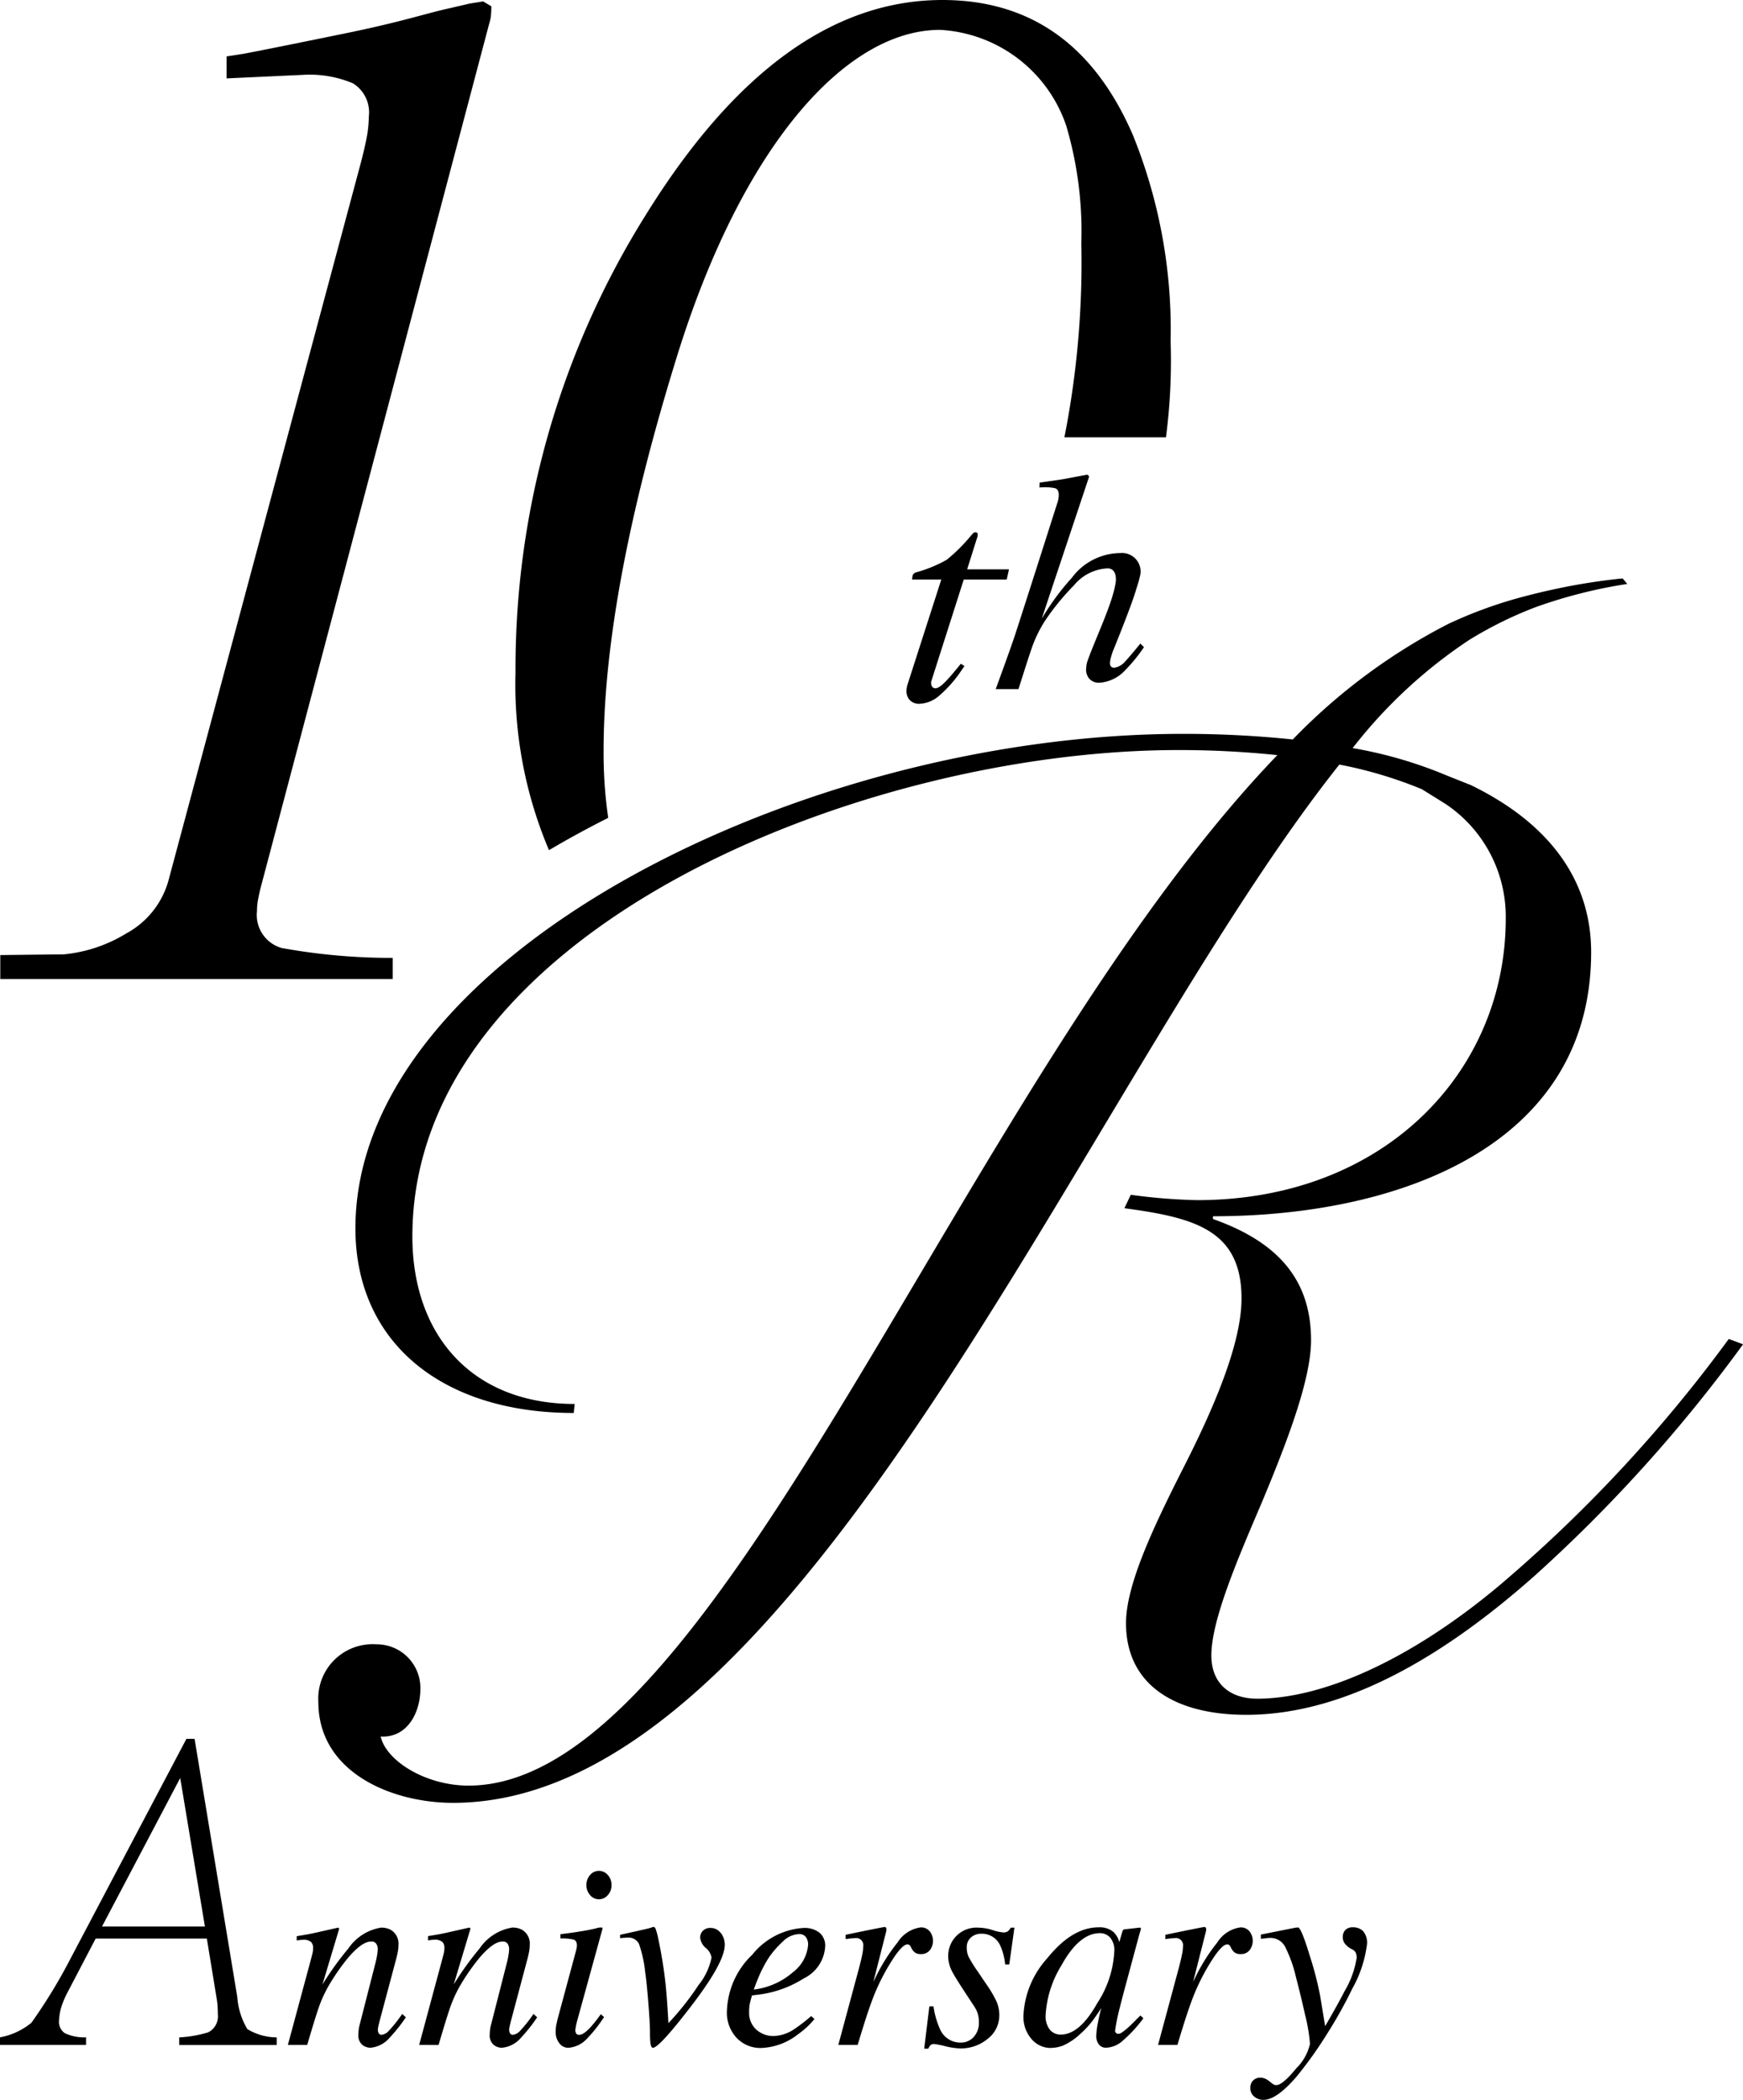
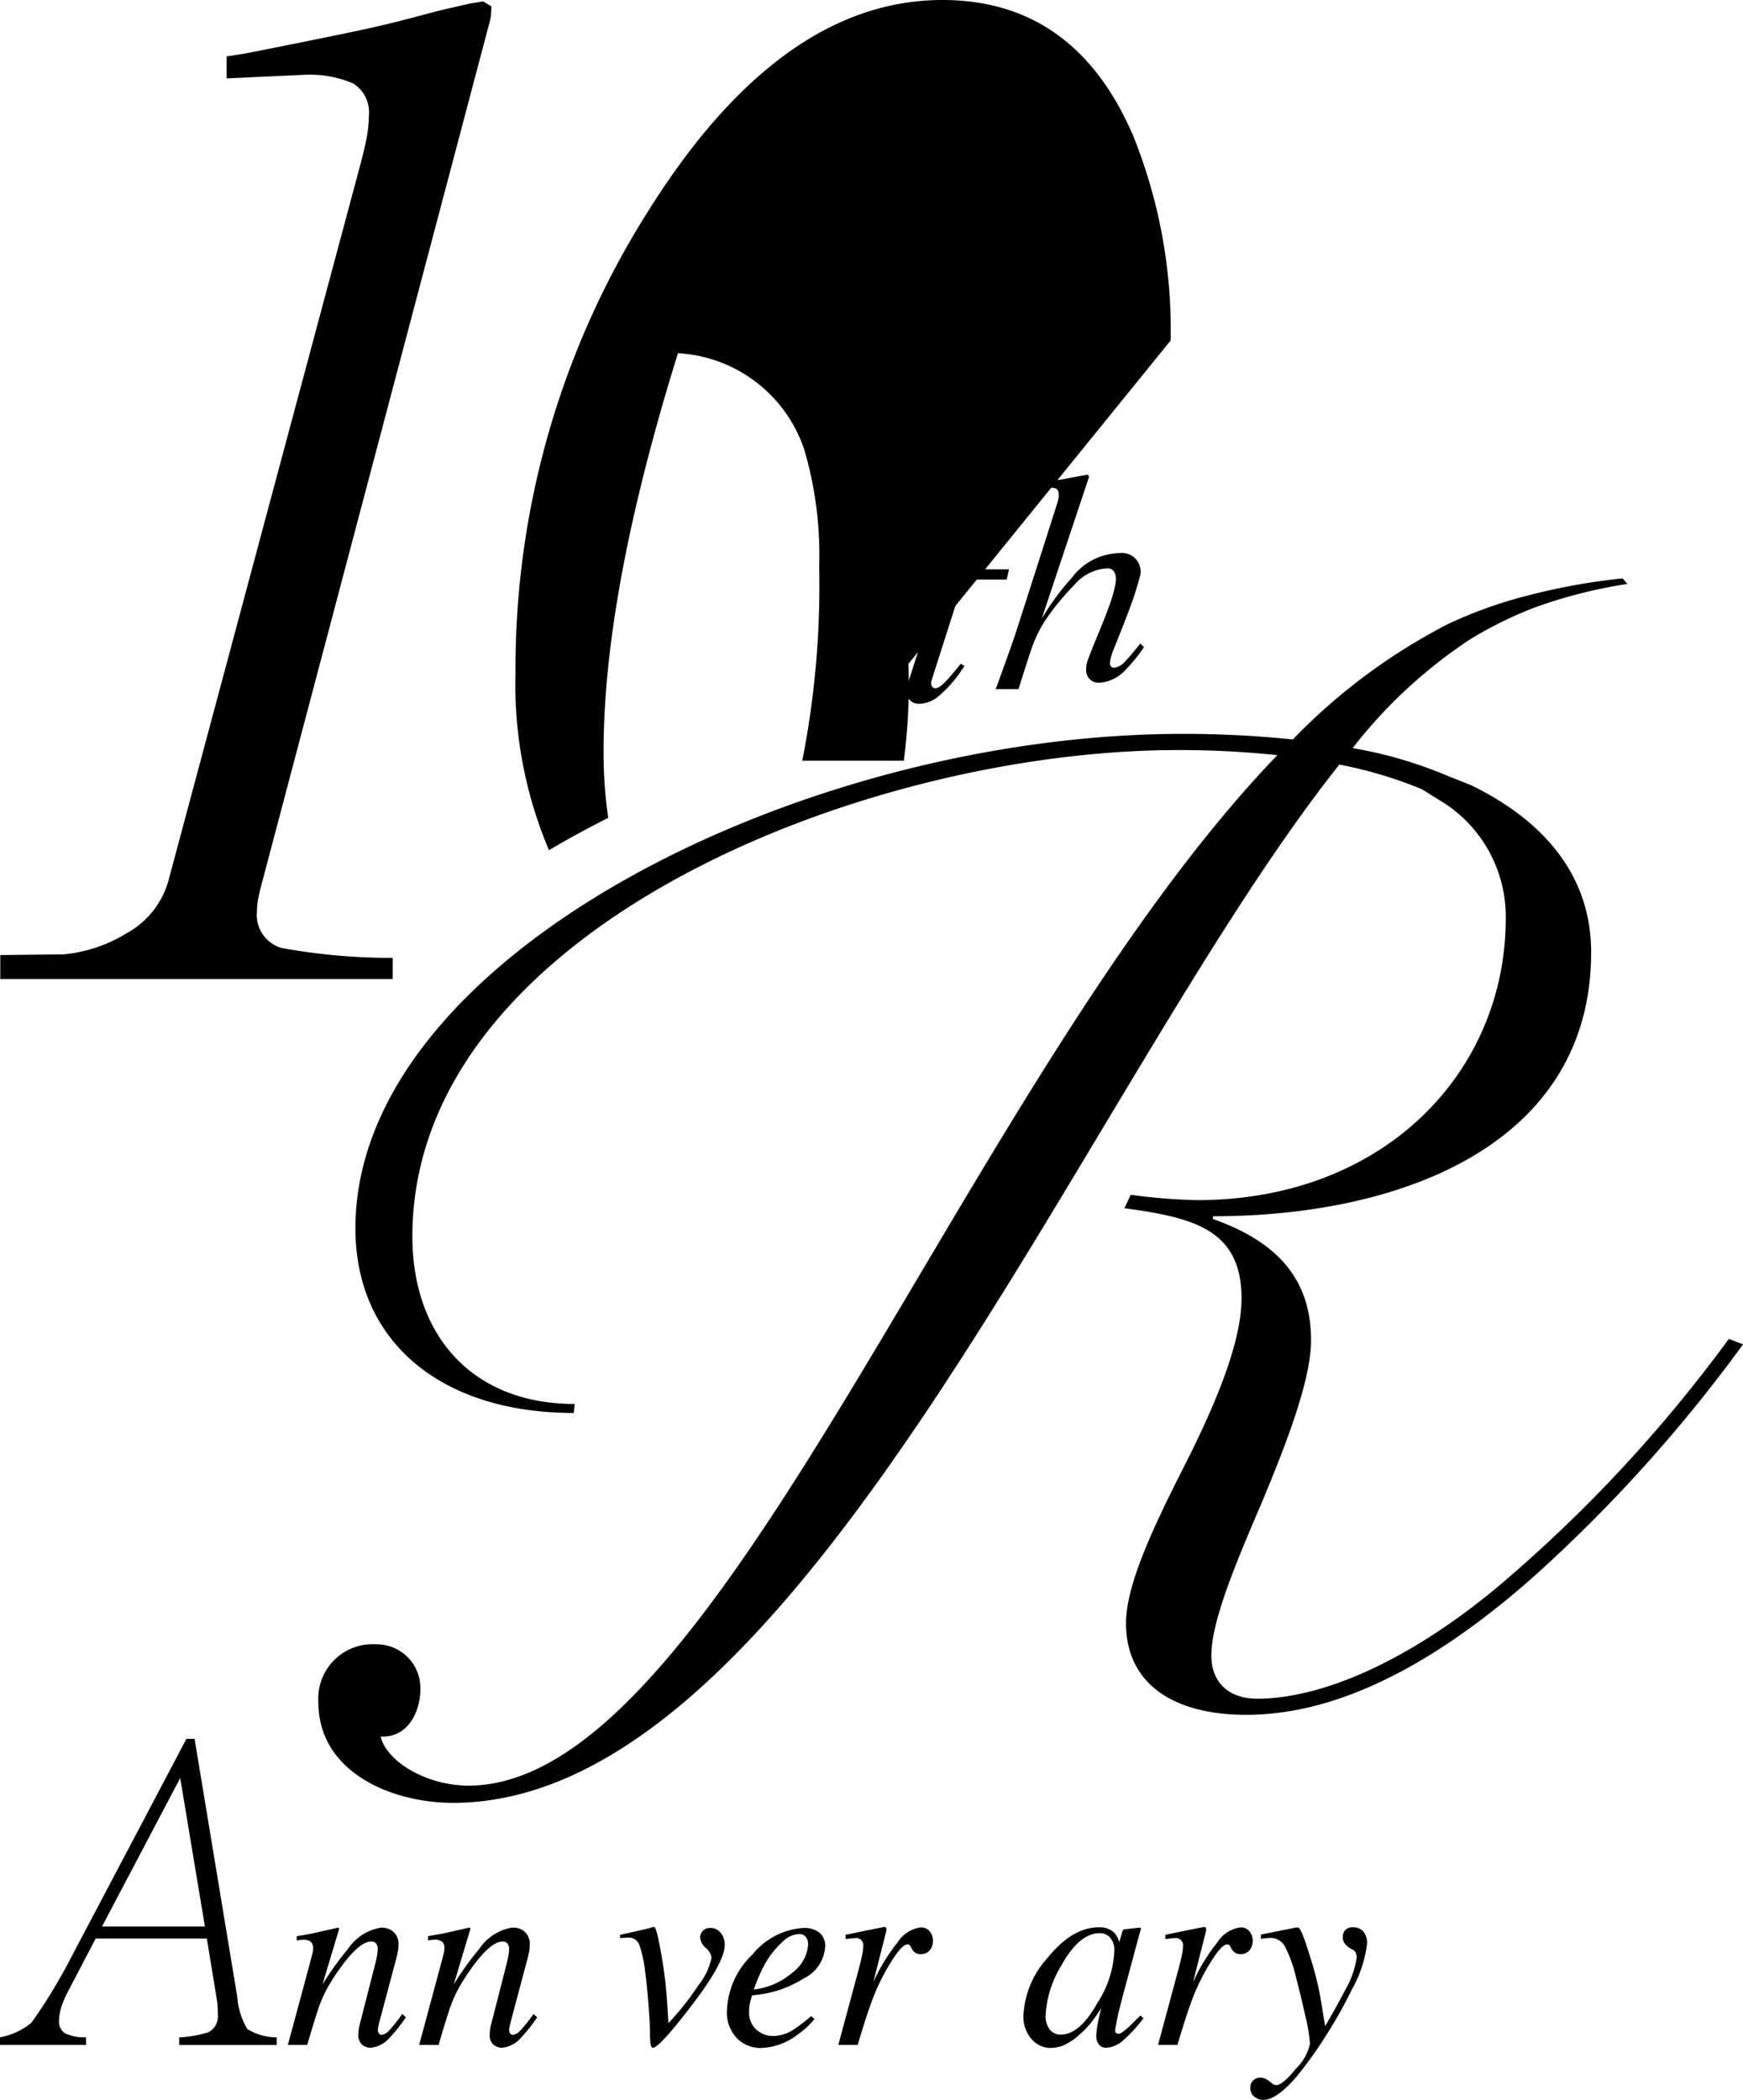
<svg xmlns="http://www.w3.org/2000/svg" width="127" height="153" viewBox="0 0 127 153">
  <defs>
    <clipPath id="a">
      <rect width="127" height="153" />
    </clipPath>
  </defs>
  <g clip-path="url(#a)">
    <path d="M154.539,149.221a104.377,104.377,0,0,1-16.721,17.965c-6.685,5.6-13.025,8.248-17.637,8.248-2.075,0-3.345-1.177-3.345-3.145,0-2.548,1.845-6.87,3.692-11.188,1.844-4.419,3.572-8.936,3.572-11.785,0-4.413-2.421-7.164-7.148-8.833v-.2c13.834,0,27.556-5.3,27.556-19.241,0-5.3-3.114-9.425-8.766-12.176l-1.728-.687a31.329,31.329,0,0,0-6.883-2.008,35.691,35.691,0,0,1,8.5-7.885,28.53,28.53,0,0,1,4.877-2.4,35.8,35.8,0,0,1,6.637-1.675l-.341-.4c-.181.014-.366.031-.544.055a45.2,45.2,0,0,0-4.751.8c-.574.125-1.15.266-1.723.416a32.046,32.046,0,0,0-5.7,2.048,43.107,43.107,0,0,0-11.316,8.412,77.007,77.007,0,0,0-8-.407c-27.785,0-60.3,16.2-60.3,36.028,0,8.25,6.227,13.453,15.909,13.453l.066-.656c-7.5,0-11.825-5.037-11.825-12.206,0-22.281,32.744-35.439,55.8-35.439a68.731,68.731,0,0,1,7.223.369C98.666,130.58,81.019,181.767,62.71,181.767c-3.1,0-5.99-1.786-6.4-3.576,1.962.109,2.893-1.782,2.893-3.465a3.181,3.181,0,0,0-3.2-3.254,3.962,3.962,0,0,0-4.234,4.2c0,5.147,5.37,7.351,9.81,7.351,25.428,0,46.067-52.359,64.584-75.651a31.181,31.181,0,0,1,6.008,1.793l1.735,1.08a9.874,9.874,0,0,1,4.38,8.343c0,11.192-8.88,20.52-22.482,20.52a41.274,41.274,0,0,1-4.84-.39l-.463.979c5.074.686,8.533,1.569,8.533,6.575,0,3.241-1.96,7.853-4.152,12.174s-4.265,8.639-4.265,11.486c0,4.42,3.457,6.677,8.761,6.677,6.458,0,13.489-3.431,21.1-10.209a109.048,109.048,0,0,0,15.1-16.787Z" transform="translate(-28.573 -51.664)" />
    <path d="M147.441,97.648a1.521,1.521,0,0,1,.055-.235l2.46-7.647h-2.122a.974.974,0,0,1,.063-.372.493.493,0,0,1,.223-.155,9.8,9.8,0,0,0,2.228-.913,12.223,12.223,0,0,0,1.714-1.694l.181-.209a.294.294,0,0,1,.084-.071.212.212,0,0,1,.1-.027.184.184,0,0,1,.147.044.187.187,0,0,1,.038.137.625.625,0,0,1-.019.126l-.752,2.388h3.048l-.167.746h-3.129l-2.35,7.362a.529.529,0,0,0,.012.378.278.278,0,0,0,.279.18q.278,0,.809-.57.3-.306,1.035-1.216l.269.164-.162.23a9.136,9.136,0,0,1-1.721,1.967,2.306,2.306,0,0,1-1.358.553.926.926,0,0,1-.776-.3.97.97,0,0,1-.21-.668c0-.059.009-.126.021-.2" transform="translate(-81.371 -47.537)" />
    <path d="M.047,69.715l4.617-.052a10.591,10.591,0,0,0,4.552-1.518,6.306,6.306,0,0,0,3.078-3.834L26.2,12.428q.35-1.286.526-2.188A8.554,8.554,0,0,0,26.9,8.62,2.49,2.49,0,0,0,25.745,6.2a8.122,8.122,0,0,0-3.656-.618l-5.555.257v-1.6l1.3-.206q1.4-.257,7.434-1.493c4.021-.823,5.753-1.423,7.455-1.8l1.552-.36L35.227.23l.6.36q0,.309-.025.618a2.748,2.748,0,0,1-.125.617L19,64.876c-.068.275-.125.549-.176.823a4.619,4.619,0,0,0-.075.824,2.5,2.5,0,0,0,1.8,2.677,44.707,44.707,0,0,0,8.093.721v1.544H.047Z" transform="translate(-0.026 -0.127)" />
    <path d="M46.816,321.139l1.573-5.834q.2-.741.234-.9a1.7,1.7,0,0,0,.032-.337.6.6,0,0,0-.152-.432.833.833,0,0,0-.592-.156,1.616,1.616,0,0,0-.216.014l-.234.033v-.312q.593-.094.844-.142t.543-.113l1.633-.368a.189.189,0,0,1,.073.085l-1.218,4.06a22.35,22.35,0,0,1,1.887-2.625,3.563,3.563,0,0,1,2.387-1.52,1.454,1.454,0,0,1,.7.16,1.17,1.17,0,0,1,.563,1.123,2.582,2.582,0,0,1-.046.472q-.046.245-.12.528L53.5,319.4q-.037.142-.082.345a1.525,1.525,0,0,0-.046.288.506.506,0,0,0,.064.255.218.218,0,0,0,.205.113.83.83,0,0,0,.528-.288,10.449,10.449,0,0,0,.978-1.232l.267.245a11.576,11.576,0,0,1-1.171,1.473,2.077,2.077,0,0,1-1.414.746.974.974,0,0,1-.591-.213.9.9,0,0,1-.284-.769,2.625,2.625,0,0,1,.023-.34,2.3,2.3,0,0,1,.059-.311l1.173-4.588a6.266,6.266,0,0,0,.124-.618,2.963,2.963,0,0,0,.032-.345.707.707,0,0,0-.106-.391.41.41,0,0,0-.376-.165q-.7,0-1.759,1.283a16.129,16.129,0,0,0-1.265,1.82,9.448,9.448,0,0,0-.756,1.6q-.276.778-.878,2.832Z" transform="translate(-25.841 -172.142)" />
    <path d="M68.167,321.139,69.74,315.3q.2-.741.234-.9a1.7,1.7,0,0,0,.032-.337.6.6,0,0,0-.152-.432.833.833,0,0,0-.592-.156,1.616,1.616,0,0,0-.216.014l-.234.033v-.312q.593-.094.844-.142t.543-.113l1.633-.368a.189.189,0,0,1,.073.085l-1.218,4.06a22.35,22.35,0,0,1,1.887-2.625,3.563,3.563,0,0,1,2.387-1.52,1.454,1.454,0,0,1,.7.16,1.17,1.17,0,0,1,.563,1.123,2.582,2.582,0,0,1-.046.472q-.046.245-.12.528L74.852,319.4q-.037.142-.082.345a1.524,1.524,0,0,0-.046.288.506.506,0,0,0,.064.255.218.218,0,0,0,.205.113.83.83,0,0,0,.528-.288,10.448,10.448,0,0,0,.978-1.232l.267.245A11.576,11.576,0,0,1,75.6,320.6a2.077,2.077,0,0,1-1.414.746.974.974,0,0,1-.591-.213.9.9,0,0,1-.284-.769,2.624,2.624,0,0,1,.023-.34,2.3,2.3,0,0,1,.059-.311l1.173-4.588a6.265,6.265,0,0,0,.124-.618,2.962,2.962,0,0,0,.032-.345.707.707,0,0,0-.106-.391.41.41,0,0,0-.376-.165q-.7,0-1.759,1.283a16.127,16.127,0,0,0-1.265,1.82,9.448,9.448,0,0,0-.756,1.6q-.276.778-.878,2.832Z" transform="translate(-37.626 -172.142)" />
-     <path d="M93.743,307.5a.076.076,0,0,1,.041.08l-1.855,6.741a4.66,4.66,0,0,0-.129.643.521.521,0,0,0,.055.245q.046.113.23.113.313,0,.827-.557a10.624,10.624,0,0,0,.744-.944l.239.208-.092.132a10.062,10.062,0,0,1-1.139,1.426,2.042,2.042,0,0,1-1.378.68.8.8,0,0,1-.657-.34,1.277,1.277,0,0,1-.262-.8,2.7,2.7,0,0,1,.037-.477q.037-.2.138-.6L91.85,309.2c.018-.075.034-.145.046-.208a1,1,0,0,0,.018-.189q0-.34-.243-.42a3.668,3.668,0,0,0-.959-.08v-.311q.756-.094,1.089-.146t.67-.109q.437-.075.829-.17a1.068,1.068,0,0,1,.442-.061m-.867-2.365a1.06,1.06,0,0,1-.267-.727,1.074,1.074,0,0,1,.267-.737.827.827,0,0,1,.643-.3.842.842,0,0,1,.648.3,1.065,1.065,0,0,1,.271.737,1.047,1.047,0,0,1-.271.731.848.848,0,0,1-.648.3.827.827,0,0,1-.643-.3" transform="translate(-49.88 -167.062)" />
    <path d="M108.2,312.925a1.421,1.421,0,0,1,.276.859q0,1.275-2.453,4.466-2.324,3.03-2.784,3.03c-.092,0-.153-.129-.183-.387a6.586,6.586,0,0,1-.028-.736q0-.632-.12-2.143t-.23-2.238a8.9,8.9,0,0,0-.45-2.058.838.838,0,0,0-.836-.462c-.068,0-.146,0-.234.009s-.191.016-.308.028v-.245q.276-.057,1.156-.255t.937-.217l.3-.094q.128-.038.2.146a5.166,5.166,0,0,1,.184.684q.349,1.643.526,3.238.11.991.22,2.936l.3-.33a20.177,20.177,0,0,0,1.892-2.446,4.634,4.634,0,0,0,.946-2,1.12,1.12,0,0,0-.413-.7,1.138,1.138,0,0,1-.414-.751.677.677,0,0,1,.207-.51.709.709,0,0,1,.51-.2.92.92,0,0,1,.79.378" transform="translate(-55.668 -172.075)" />
    <path d="M120.06,314.6a5.19,5.19,0,0,1,3.758-1.962,1.765,1.765,0,0,1,1.139.34,1.215,1.215,0,0,1,.423,1.008,2.756,2.756,0,0,1-1.548,2.323,8,8,0,0,1-3.257,1.182l-.524.066c-.079.258-.135.464-.165.619a3.071,3.071,0,0,0-.046.581,1.628,1.628,0,0,0,.528,1.293,1.84,1.84,0,0,0,1.254.463,2.816,2.816,0,0,0,1.461-.472,12.122,12.122,0,0,0,1.277-.982l.239.217a5.853,5.853,0,0,1-1.185,1.1,4.609,4.609,0,0,1-2.747,1.01,2.388,2.388,0,0,1-1.709-.708,2.682,2.682,0,0,1-.735-2.027,5.923,5.923,0,0,1,1.837-4.055m2.977,1.265a2.791,2.791,0,0,0,1.1-1.992.906.906,0,0,0-.165-.57.582.582,0,0,0-.487-.212,1.743,1.743,0,0,0-1.171.523,6.966,6.966,0,0,0-1.034,1.182,9.329,9.329,0,0,0-.771,1.479q-.157.377-.331.857a5.3,5.3,0,0,0,2.858-1.267" transform="translate(-65.256 -172.165)" />
    <path d="M139.811,312.542a.223.223,0,0,1,.032.118c-.006.064-.012.112-.017.144l-.936,3.682.213-.436a13.259,13.259,0,0,1,1.547-2.432,2.368,2.368,0,0,1,1.685-1.1.8.8,0,0,1,.665.292,1.124,1.124,0,0,1,0,1.374.8.8,0,0,1-.646.279.7.7,0,0,1-.431-.113.842.842,0,0,1-.229-.265l-.11-.208a.3.3,0,0,0-.087-.089.221.221,0,0,0-.124-.033q-.359,0-1.035,1.029a15.554,15.554,0,0,0-1.209,2.228q-.322.727-.717,1.926-.25.755-.667,2.143h-1.41l1.532-5.683q.128-.491.207-.878a3.339,3.339,0,0,0,.078-.633.52.52,0,0,0-.616-.585,2.622,2.622,0,0,0-.276.019l-.395.048v-.312l.367-.076q.717-.151,1.567-.321t.9-.17a.124.124,0,0,1,.115.052" transform="translate(-75.253 -172.084)" />
-     <path d="M150.69,318.326h.3a6.163,6.163,0,0,0,.478,1.671,1.615,1.615,0,0,0,1.507.972,1.241,1.241,0,0,0,.942-.406,1.509,1.509,0,0,0,.381-1.077,2.006,2.006,0,0,0-.1-.679,2.176,2.176,0,0,0-.243-.482l-.763-1.161q-.689-1.057-.864-1.416a2.41,2.41,0,0,1-.266-1.077,2.06,2.06,0,0,1,2.2-2.077,3.6,3.6,0,0,1,1.029.175,3.41,3.41,0,0,0,.79.174.514.514,0,0,0,.34-.094.951.951,0,0,0,.2-.255h.267l-.376,2.681h-.3a4.349,4.349,0,0,0-.358-1.378,1.468,1.468,0,0,0-1.4-.86,1.107,1.107,0,0,0-.721.26.926.926,0,0,0-.317.76,1.536,1.536,0,0,0,.142.68,10.352,10.352,0,0,0,.648,1.038l.652.963a8.613,8.613,0,0,1,.717,1.218,2.471,2.471,0,0,1,.211,1.019,2.149,2.149,0,0,1-.845,1.719,3.06,3.06,0,0,1-2.012.7,5.172,5.172,0,0,1-1.075-.161,6.846,6.846,0,0,0-.809-.16.376.376,0,0,0-.271.085.788.788,0,0,0-.161.255h-.3Z" transform="translate(-82.974 -172.142)" />
    <path d="M173.04,312.94a1.409,1.409,0,0,1,.335.548l.046.132.207-.712a.716.716,0,0,1,.065-.164.173.173,0,0,1,.132-.052l1.058-.122c.056,0,.089.011.1.033a.225.225,0,0,1,0,.118c-.026.082-.046.146-.059.193s-.033.115-.059.2l-.909,3.378q-.3,1.1-.5,1.906a14.68,14.68,0,0,0-.34,1.655.225.225,0,0,0,.239.254.382.382,0,0,0,.184-.057,2.029,2.029,0,0,0,.246-.17l.164-.132c.052-.044.11-.1.174-.155s.142-.134.232-.222l.6-.6.22.2a9.892,9.892,0,0,1-1.576,1.7,1.909,1.909,0,0,1-1.133.448.639.639,0,0,1-.538-.244.976.976,0,0,1-.188-.612,5.489,5.489,0,0,1,.124-.975q.124-.636.243-1.069-.165.283-.555.826a6.538,6.538,0,0,1-.958,1.054,4.514,4.514,0,0,1-1.285.869,2.734,2.734,0,0,1-.918.17,1.839,1.839,0,0,1-1.349-.629,2.465,2.465,0,0,1-.605-1.782,6.681,6.681,0,0,1,1.746-4.14q1.8-2.24,3.734-2.24a1.559,1.559,0,0,1,1.133.387m-.3.359a.988.988,0,0,0-.743-.321q-1.513,0-2.813,2.363a7.748,7.748,0,0,0-1.142,3.583,1.6,1.6,0,0,0,.316,1.1,1.019,1.019,0,0,0,.784.345q1.384,0,2.668-2.3a7.579,7.579,0,0,0,1.236-3.772,1.41,1.41,0,0,0-.306-1" transform="translate(-91.864 -172.119)" />
    <path d="M191.811,312.542a.224.224,0,0,1,.032.118c-.006.064-.012.112-.017.144l-.936,3.682.213-.436a13.259,13.259,0,0,1,1.547-2.432,2.367,2.367,0,0,1,1.685-1.1.8.8,0,0,1,.665.292,1.124,1.124,0,0,1,0,1.374.8.8,0,0,1-.646.279.7.7,0,0,1-.431-.113.842.842,0,0,1-.229-.265l-.11-.208a.3.3,0,0,0-.087-.089.221.221,0,0,0-.124-.033q-.359,0-1.035,1.029a15.557,15.557,0,0,0-1.209,2.228q-.322.727-.717,1.926-.25.755-.667,2.143h-1.41l1.532-5.683q.128-.491.207-.878a3.337,3.337,0,0,0,.078-.633.52.52,0,0,0-.616-.585,2.622,2.622,0,0,0-.276.019l-.395.048v-.312l.367-.076q.717-.151,1.567-.321t.9-.17a.124.124,0,0,1,.115.052" transform="translate(-103.956 -172.084)" />
    <path d="M203.549,323.709a.66.66,0,0,1,.533-.218.876.876,0,0,1,.4.09,1.849,1.849,0,0,1,.367.26l.129.094a.374.374,0,0,0,.124.071.475.475,0,0,0,.151.024q.45,0,1.447-1.221a3.631,3.631,0,0,0,1-1.777,11.96,11.96,0,0,0-.345-2.073q-.345-1.546-.666-2.752a9.673,9.673,0,0,0-.823-2.3,1.21,1.21,0,0,0-1.1-.6c-.037,0-.1,0-.188.014l-.455.052v-.311l2.507-.5.193-.019q.23-.028.882,2.124a24.43,24.43,0,0,1,.729,2.817l.372,2.252q.965-1.663,1.416-2.552a6.76,6.76,0,0,0,.883-2.448.943.943,0,0,0-.055-.316.525.525,0,0,0-.258-.27l-.156-.085a1.409,1.409,0,0,1-.344-.283.777.777,0,0,1-.2-.558.7.7,0,0,1,.184-.492.714.714,0,0,1,.551-.2,1.019,1.019,0,0,1,.744.279,1.3,1.3,0,0,1,.285.949,8.869,8.869,0,0,1-1.075,3.249,32.79,32.79,0,0,1-1.847,3.308,29.614,29.614,0,0,1-2.2,3.083q-1.461,1.707-2.426,1.707a1.027,1.027,0,0,1-.666-.236.785.785,0,0,1-.289-.642.776.776,0,0,1,.184-.519" transform="translate(-112.252 -172.106)" />
    <path d="M18.025,303.127a5.3,5.3,0,0,1-.735-2.341l-3.112-18.812h-.595L4.857,298.52a38.626,38.626,0,0,1-2.572,4.145A5.041,5.041,0,0,1,0,303.723v.554H6.271v-.554a3.337,3.337,0,0,1-1.543-.3A1,1,0,0,1,4.3,302.5a3.958,3.958,0,0,1,.277-1.292,6.239,6.239,0,0,1,.376-.823l2.018-3.86h8.1l.737,4.5a4.872,4.872,0,0,1,.049.487c.01.191.016.37.016.537a1.308,1.308,0,0,1-.7,1.309,8.846,8.846,0,0,1-2.112.369v.554h7.1v-.554a4.174,4.174,0,0,1-2.13-.6m-10.6-7.476,5.7-10.823,1.8,10.823Z" transform="translate(0 -155.279)" />
-     <path d="M131.573,24.809a37.821,37.821,0,0,0-2.754-14.977Q124.56,0,114.944,0,103.022,0,93.306,15.7A62.234,62.234,0,0,0,83.839,49a30.875,30.875,0,0,0,2.439,12.945q2.083-1.231,4.315-2.354a32.8,32.8,0,0,1-.336-4.878q0-11.581,5.418-28.977c4.749-15.166,12.248-23.56,19.1-23.56a10.3,10.3,0,0,1,9.191,6.986,27.17,27.17,0,0,1,1.1,8.544,65.818,65.818,0,0,1-1.234,14.16h7.4a43.148,43.148,0,0,0,.338-7.057" transform="translate(-46.277)" />
+     <path d="M131.573,24.809a37.821,37.821,0,0,0-2.754-14.977Q124.56,0,114.944,0,103.022,0,93.306,15.7A62.234,62.234,0,0,0,83.839,49a30.875,30.875,0,0,0,2.439,12.945q2.083-1.231,4.315-2.354a32.8,32.8,0,0,1-.336-4.878q0-11.581,5.418-28.977a10.3,10.3,0,0,1,9.191,6.986,27.17,27.17,0,0,1,1.1,8.544,65.818,65.818,0,0,1-1.234,14.16h7.4a43.148,43.148,0,0,0,.338-7.057" transform="translate(-46.277)" />
    <path d="M172.429,84.424c-.117.489-.21.727-.29,1-.339,1.164-1.688,4.461-1.688,4.461-.05.146-.093.287-.129.422a1.727,1.727,0,0,0-.063.367.382.382,0,0,0,.071.28.3.3,0,0,0,.241.092,1.29,1.29,0,0,0,.8-.471q.292-.3,1.1-1.293l.263.263a11.92,11.92,0,0,1-1.354,1.665,2.826,2.826,0,0,1-1.911.931.948.948,0,0,1-.7-.274.989.989,0,0,1-.246-.789,2.521,2.521,0,0,1,.03-.268,1.813,1.813,0,0,1,.074-.279c.59-1.663,1.841-4.222,2.046-5.718.055-.4-.02-1.007-.593-1.007a3.367,3.367,0,0,0-2.445,1.232,17.831,17.831,0,0,0-2.111,2.585,9.322,9.322,0,0,0-.836,1.633c-.2.511-.513,1.507-1.1,3.348h-1.658s1.086-2.96,1.424-3.994c.746-2.287,3.093-9.655,3.093-9.655a2.358,2.358,0,0,0,.056-.241c.01-.066.016-.128.019-.186.017-.314-.072-.5-.269-.564a3.846,3.846,0,0,0-1.138-.049l.019-.361,1.122-.159c.285-.04.534-.078.743-.115.856-.168,1.391-.259,1.457-.274a.725.725,0,0,1,.151-.022c.083.044.125.1.121.164l-3.444,10.324a18.2,18.2,0,0,1,2.194-2.98,4.433,4.433,0,0,1,3.52-1.8,1.348,1.348,0,0,1,1.43,1.735" transform="translate(-89.38 -42.393)" />
  </g>
</svg>